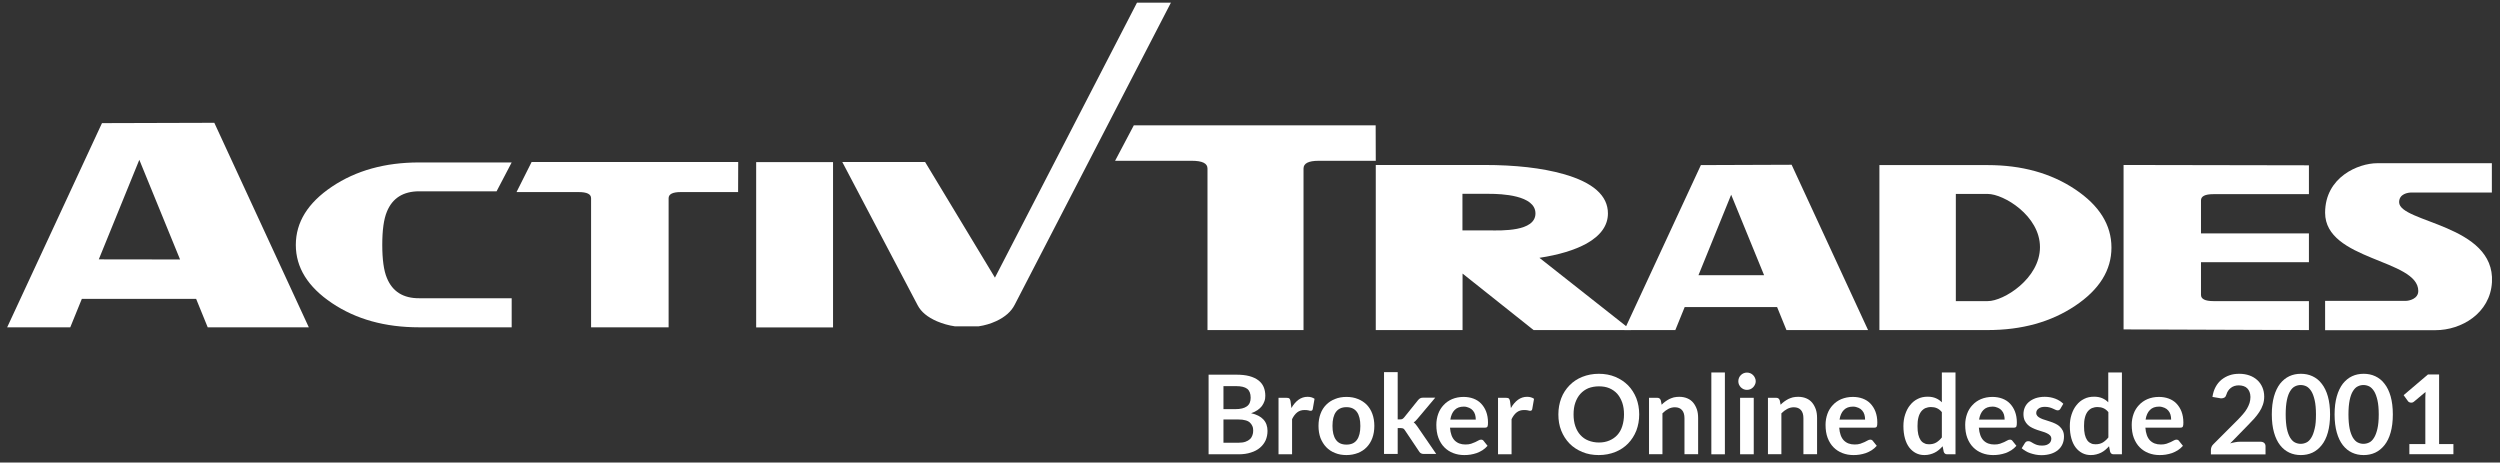
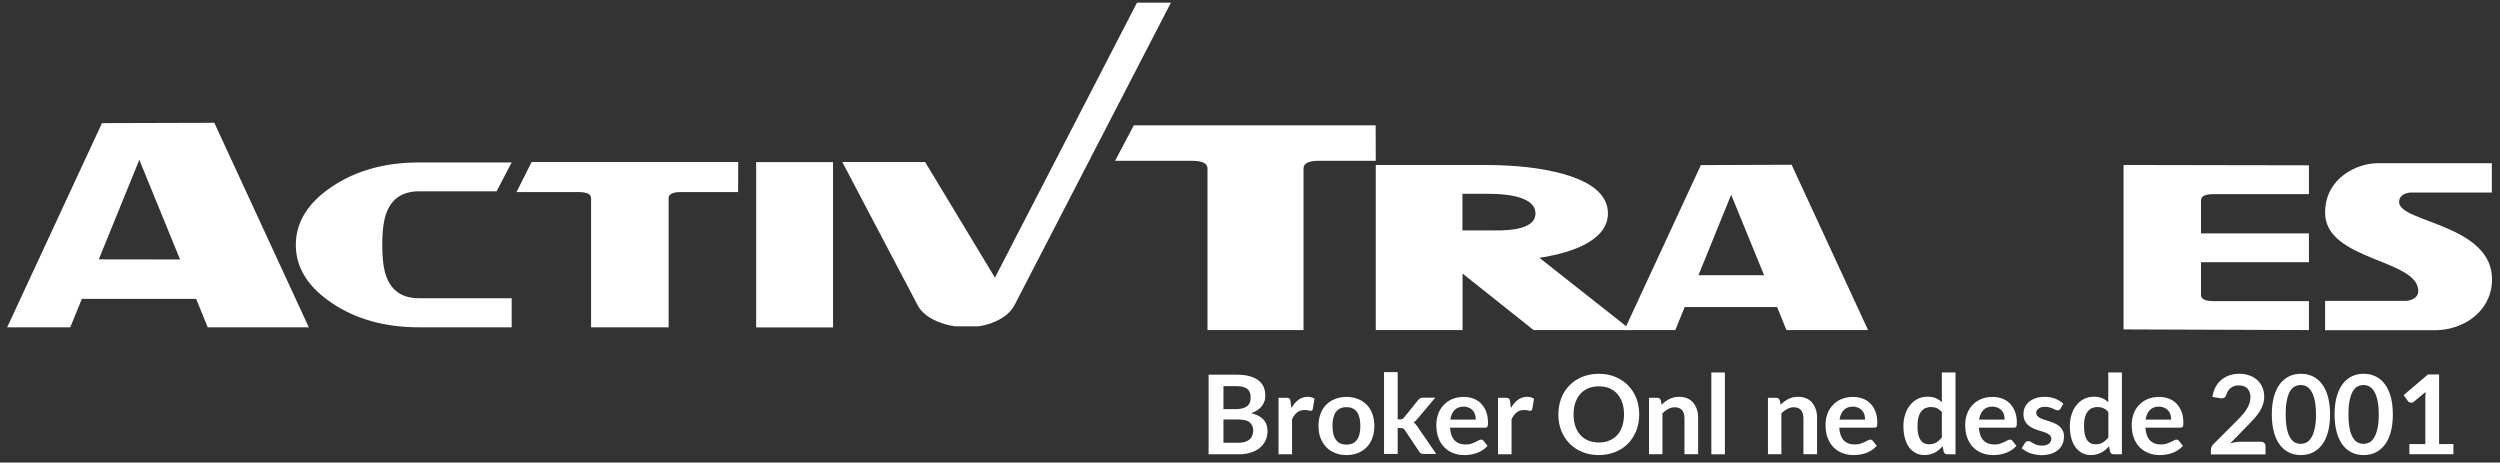
<svg xmlns="http://www.w3.org/2000/svg" width="227" height="42" viewBox="0 0 227 42" fill="none">
  <rect x="0" y="0" width="227" height="42" fill="#333333" stroke="none" />
  <path d="M226.27 25.62C226.11 28.45 223.49 29.98 221.15 29.98H211.12V27.32H218.42C218.75 27.32 219.58 27.14 219.58 26.42C219.58 23.53 211.12 23.66 211.12 19.32C211.12 16.07 214.15 14.82 215.85 14.82H226.26V17.48H218.97C218.64 17.48 217.84 17.6 217.84 18.36C217.86 20.23 226.56 20.37 226.27 25.62Z" fill="white" />
  <path d="M209.65 29.97L192.82 29.91V14.98L209.65 15.01V17.63H200.97C200.22 17.63 199.85 17.82 199.85 18.19V21.19H209.65V23.81H199.85V26.78C199.85 27.15 200.23 27.34 200.97 27.34H209.65V29.97Z" fill="white" />
-   <path d="M191.72 22.48C191.72 24.54 190.62 26.3 188.42 27.77C186.22 29.24 183.58 29.97 180.48 29.97H170.65V14.99H180.48C183.57 14.99 186.22 15.72 188.42 17.19C190.62 18.66 191.72 20.42 191.72 22.48ZM185.23 22.44C185.23 19.59 181.93 17.61 180.49 17.61H177.59V27.34H180.49C181.93 27.35 185.23 25.29 185.23 22.44Z" fill="white" />
  <path d="M169.62 29.97H162.21L161.36 27.88H152.97L152.12 29.97H147.49L154.44 14.99L162.68 14.96L169.62 29.97ZM160.18 24.99L157.19 17.68L154.22 24.99H160.18Z" fill="white" />
  <path d="M148.1 29.97H139.25L132.8 24.84V29.97H124.92V14.98H134.76C137.6 14.98 140 15.25 141.95 15.8C144.65 16.56 146 17.76 146 19.38C146 20.47 145.35 21.39 144.05 22.12C142.97 22.71 141.55 23.14 139.78 23.41L148.1 29.97ZM139.42 19.38C139.42 17.71 136.3 17.6 135.23 17.6H132.79V20.92H135.23C136.3 20.93 139.42 21.05 139.42 19.38Z" fill="white" />
  <path d="M124.92 14.6H119.73C118.82 14.6 118.36 14.83 118.36 15.3V29.97H109.64V15.3C109.64 14.83 109.17 14.6 108.22 14.6H101.25L102.95 11.38H124.91L124.92 14.6Z" fill="white" />
  <path d="M92.14 27.66L106.32 0.24H103.24L90.34 25.21L84 14.71H76.48L83.33 27.73C83.64 28.32 84.22 28.8 85.07 29.17C85.59 29.39 86.14 29.55 86.7 29.63H88.86C89.41 29.55 89.95 29.39 90.45 29.16C91.27 28.78 91.83 28.28 92.14 27.66Z" fill="white" />
  <path d="M75.64 14.72H68.66V29.73H75.64V14.72Z" fill="white" />
  <path d="M67.02 17.44H61.81C61.07 17.44 60.71 17.63 60.71 18V29.72H53.67V18C53.67 17.62 53.29 17.44 52.53 17.44H46.9L48.27 14.71H67.03L67.02 17.44Z" fill="white" />
  <path d="M46.46 29.72H38.05C34.96 29.72 32.33 28.99 30.14 27.52C27.95 26.05 26.86 24.29 26.86 22.24C26.86 20.18 27.95 18.42 30.14 16.95C32.33 15.48 34.97 14.75 38.05 14.75H46.46L45.09 17.37H38.07C36.61 17.37 35.63 17.99 35.13 19.22C34.85 19.89 34.71 20.89 34.71 22.23C34.71 23.57 34.85 24.58 35.13 25.24C35.63 26.47 36.61 27.09 38.07 27.08H46.46V29.72Z" fill="white" />
  <path d="M28.04 29.72H18.86L17.81 27.14H7.43L6.38 29.72H0.65L9.26 11.18L19.46 11.15L28.04 29.72ZM16.35 23.56L12.65 14.51L8.97 23.55L16.35 23.56Z" fill="white" />
  <path d="M109.74 41.25V34.02H112.23C112.7 34.02 113.11 34.06 113.44 34.15C113.77 34.24 114.05 34.37 114.27 34.54C114.49 34.71 114.64 34.91 114.74 35.14C114.84 35.38 114.89 35.64 114.89 35.94C114.89 36.11 114.87 36.27 114.81 36.43C114.76 36.58 114.68 36.73 114.58 36.87C114.48 37 114.34 37.13 114.18 37.24C114.02 37.35 113.83 37.44 113.6 37.52C114.59 37.74 115.09 38.28 115.09 39.13C115.09 39.44 115.03 39.72 114.92 39.98C114.8 40.24 114.63 40.46 114.41 40.65C114.19 40.84 113.91 40.99 113.58 41.09C113.25 41.2 112.88 41.25 112.46 41.25H109.74ZM111.09 37.15H112.17C112.63 37.15 112.97 37.07 113.21 36.9C113.45 36.73 113.56 36.47 113.56 36.11C113.56 35.73 113.45 35.46 113.24 35.3C113.03 35.14 112.69 35.06 112.24 35.06H111.09V37.15ZM111.09 38.08V40.2H112.46C112.71 40.2 112.92 40.17 113.09 40.11C113.26 40.05 113.39 39.97 113.5 39.87C113.61 39.77 113.67 39.65 113.72 39.52C113.77 39.39 113.79 39.25 113.79 39.1C113.79 38.94 113.77 38.8 113.71 38.68C113.66 38.56 113.58 38.45 113.48 38.36C113.38 38.27 113.24 38.2 113.07 38.16C112.9 38.11 112.7 38.09 112.46 38.09H111.09V38.08Z" fill="white" />
  <path d="M116.09 41.25V36.12H116.81C116.94 36.12 117.02 36.14 117.08 36.19C117.13 36.24 117.16 36.32 117.18 36.43L117.26 37.05C117.44 36.73 117.66 36.48 117.9 36.3C118.15 36.12 118.42 36.03 118.73 36.03C118.98 36.03 119.19 36.09 119.36 36.21L119.2 37.13C119.19 37.19 119.17 37.23 119.14 37.26C119.11 37.29 119.06 37.3 119.01 37.3C118.96 37.3 118.89 37.29 118.8 37.26C118.71 37.24 118.6 37.23 118.45 37.23C118.19 37.23 117.97 37.3 117.79 37.44C117.61 37.58 117.45 37.79 117.32 38.06V41.25H116.09Z" fill="white" />
  <path d="M122.26 36.04C122.64 36.04 122.99 36.1 123.3 36.23C123.61 36.35 123.88 36.53 124.1 36.75C124.32 36.98 124.49 37.25 124.61 37.58C124.73 37.91 124.79 38.27 124.79 38.67C124.79 39.08 124.73 39.44 124.61 39.77C124.49 40.1 124.32 40.37 124.1 40.6C123.88 40.83 123.61 41.01 123.3 41.13C122.99 41.25 122.64 41.32 122.26 41.32C121.88 41.32 121.53 41.26 121.22 41.13C120.91 41.01 120.64 40.83 120.42 40.6C120.2 40.37 120.03 40.09 119.9 39.77C119.78 39.44 119.72 39.08 119.72 38.67C119.72 38.27 119.78 37.9 119.9 37.58C120.02 37.25 120.19 36.98 120.42 36.75C120.65 36.52 120.91 36.35 121.22 36.23C121.53 36.1 121.88 36.04 122.26 36.04ZM122.26 40.37C122.69 40.37 123 40.23 123.21 39.94C123.42 39.65 123.52 39.23 123.52 38.68C123.52 38.13 123.42 37.7 123.21 37.41C123 37.12 122.69 36.97 122.26 36.97C121.83 36.97 121.51 37.12 121.3 37.41C121.09 37.7 120.99 38.12 120.99 38.67C120.99 39.22 121.09 39.64 121.3 39.93C121.51 40.23 121.83 40.37 122.26 40.37Z" fill="white" />
  <path d="M126.91 33.82V38.08H127.14C127.22 38.08 127.29 38.07 127.34 38.04C127.39 38.01 127.44 37.97 127.49 37.91L128.76 36.33C128.82 36.26 128.88 36.21 128.94 36.17C129 36.13 129.09 36.11 129.19 36.11H130.32L128.72 38.01C128.66 38.08 128.61 38.14 128.55 38.2C128.49 38.26 128.43 38.31 128.36 38.35C128.43 38.4 128.49 38.46 128.54 38.52C128.59 38.59 128.65 38.66 128.7 38.73L130.41 41.22H129.29C129.19 41.22 129.11 41.2 129.04 41.17C128.97 41.14 128.91 41.08 128.86 41L127.56 39.06C127.51 38.98 127.46 38.93 127.41 38.91C127.36 38.89 127.29 38.87 127.19 38.87H126.91V41.22H125.67V33.79H126.91V33.82Z" fill="white" />
  <path d="M132.89 36.04C133.21 36.04 133.51 36.09 133.78 36.19C134.05 36.29 134.29 36.44 134.48 36.64C134.67 36.84 134.83 37.08 134.94 37.37C135.05 37.66 135.11 37.99 135.11 38.36C135.11 38.45 135.11 38.53 135.1 38.59C135.09 38.65 135.08 38.7 135.06 38.74C135.04 38.77 135.01 38.8 134.97 38.81C134.93 38.83 134.89 38.83 134.83 38.83H131.66C131.7 39.36 131.84 39.74 132.08 39.99C132.33 40.24 132.65 40.36 133.06 40.36C133.26 40.36 133.43 40.34 133.58 40.29C133.72 40.24 133.85 40.19 133.96 40.14C134.07 40.09 134.16 40.03 134.25 39.99C134.33 39.94 134.41 39.92 134.49 39.92C134.54 39.92 134.58 39.93 134.62 39.95C134.66 39.97 134.69 40 134.71 40.03L135.07 40.48C134.93 40.64 134.78 40.77 134.61 40.88C134.44 40.99 134.26 41.07 134.08 41.14C133.89 41.2 133.71 41.25 133.51 41.28C133.32 41.31 133.13 41.32 132.95 41.32C132.59 41.32 132.26 41.26 131.95 41.14C131.64 41.02 131.38 40.85 131.15 40.62C130.92 40.39 130.74 40.1 130.61 39.76C130.48 39.42 130.42 39.02 130.42 38.57C130.42 38.22 130.48 37.89 130.59 37.58C130.7 37.27 130.87 37 131.08 36.78C131.29 36.55 131.55 36.37 131.85 36.24C132.16 36.11 132.51 36.04 132.89 36.04ZM132.92 36.92C132.56 36.92 132.28 37.02 132.08 37.23C131.88 37.43 131.75 37.72 131.69 38.1H134C134 37.94 133.98 37.79 133.94 37.65C133.9 37.51 133.83 37.38 133.74 37.28C133.65 37.17 133.54 37.09 133.4 37.03C133.26 36.97 133.1 36.92 132.92 36.92Z" fill="white" />
  <path d="M136.02 41.25V36.12H136.74C136.87 36.12 136.95 36.14 137.01 36.19C137.06 36.24 137.09 36.32 137.11 36.43L137.19 37.05C137.37 36.73 137.59 36.48 137.83 36.3C138.08 36.12 138.35 36.03 138.66 36.03C138.91 36.03 139.12 36.09 139.29 36.21L139.13 37.13C139.12 37.19 139.1 37.23 139.07 37.26C139.04 37.29 138.99 37.3 138.94 37.3C138.89 37.3 138.82 37.29 138.73 37.26C138.64 37.24 138.53 37.23 138.38 37.23C138.12 37.23 137.9 37.3 137.72 37.44C137.54 37.58 137.38 37.79 137.25 38.06V41.25H136.02Z" fill="white" />
  <path d="M148.84 37.63C148.84 38.16 148.75 38.65 148.58 39.1C148.4 39.55 148.15 39.94 147.83 40.27C147.51 40.6 147.12 40.86 146.67 41.04C146.22 41.22 145.72 41.32 145.17 41.32C144.62 41.32 144.12 41.23 143.67 41.04C143.22 40.85 142.83 40.6 142.51 40.27C142.19 39.94 141.94 39.55 141.76 39.1C141.58 38.65 141.5 38.16 141.5 37.63C141.5 37.1 141.59 36.61 141.76 36.16C141.93 35.71 142.19 35.32 142.51 34.99C142.83 34.66 143.22 34.4 143.67 34.22C144.12 34.04 144.62 33.94 145.17 33.94C145.72 33.94 146.21 34.03 146.67 34.22C147.12 34.41 147.5 34.66 147.83 34.99C148.15 35.32 148.4 35.71 148.58 36.16C148.75 36.61 148.84 37.1 148.84 37.63ZM147.46 37.63C147.46 37.23 147.41 36.88 147.3 36.56C147.19 36.25 147.04 35.98 146.85 35.76C146.65 35.54 146.41 35.37 146.13 35.25C145.85 35.13 145.53 35.08 145.18 35.08C144.83 35.08 144.51 35.14 144.22 35.25C143.94 35.37 143.7 35.54 143.5 35.76C143.3 35.98 143.15 36.25 143.04 36.56C142.93 36.87 142.88 37.23 142.88 37.63C142.88 38.03 142.93 38.38 143.04 38.7C143.15 39.02 143.3 39.28 143.5 39.5C143.7 39.72 143.94 39.89 144.22 40C144.5 40.11 144.82 40.18 145.18 40.18C145.54 40.18 145.85 40.12 146.13 40C146.41 39.88 146.65 39.72 146.85 39.5C147.05 39.28 147.2 39.02 147.3 38.7C147.4 38.39 147.46 38.03 147.46 37.63Z" fill="white" />
  <path d="M149.73 41.25V36.12H150.48C150.64 36.12 150.74 36.19 150.8 36.35L150.88 36.75C150.98 36.64 151.09 36.55 151.21 36.46C151.33 36.37 151.45 36.3 151.58 36.23C151.71 36.17 151.85 36.12 151.99 36.08C152.14 36.05 152.3 36.03 152.47 36.03C152.75 36.03 153 36.08 153.21 36.17C153.43 36.26 153.61 36.4 153.75 36.57C153.89 36.74 154 36.95 154.08 37.18C154.16 37.42 154.19 37.68 154.19 37.97V41.24H152.95V37.97C152.95 37.66 152.88 37.41 152.73 37.24C152.58 37.07 152.37 36.98 152.08 36.98C151.87 36.98 151.67 37.03 151.48 37.13C151.29 37.23 151.12 37.36 150.95 37.53V41.24H149.73V41.25Z" fill="white" />
  <path d="M156.62 33.82V41.25H155.39V33.82H156.62Z" fill="white" />
-   <path d="M159.42 34.62C159.42 34.73 159.4 34.83 159.35 34.92C159.31 35.01 159.25 35.1 159.18 35.17C159.11 35.24 159.02 35.3 158.93 35.34C158.83 35.38 158.73 35.4 158.62 35.4C158.51 35.4 158.41 35.38 158.32 35.34C158.23 35.3 158.14 35.24 158.07 35.17C158 35.1 157.95 35.02 157.9 34.92C157.86 34.83 157.84 34.73 157.84 34.62C157.84 34.51 157.86 34.41 157.9 34.31C157.94 34.21 158 34.13 158.07 34.06C158.14 33.99 158.22 33.93 158.32 33.89C158.41 33.85 158.52 33.83 158.62 33.83C158.73 33.83 158.83 33.85 158.93 33.89C159.03 33.93 159.11 33.99 159.18 34.06C159.25 34.13 159.31 34.21 159.35 34.31C159.4 34.41 159.42 34.51 159.42 34.62ZM159.24 36.12V41.25H158V36.12H159.24Z" fill="white" />
  <path d="M160.53 41.25V36.12H161.28C161.44 36.12 161.54 36.19 161.6 36.35L161.68 36.75C161.78 36.64 161.89 36.55 162.01 36.46C162.13 36.37 162.25 36.3 162.38 36.23C162.51 36.17 162.65 36.12 162.79 36.08C162.94 36.05 163.1 36.03 163.27 36.03C163.55 36.03 163.8 36.08 164.01 36.17C164.23 36.26 164.41 36.4 164.55 36.57C164.69 36.74 164.8 36.95 164.88 37.18C164.96 37.42 164.99 37.68 164.99 37.97V41.24H163.75V37.97C163.75 37.66 163.68 37.41 163.53 37.24C163.38 37.07 163.17 36.98 162.88 36.98C162.67 36.98 162.47 37.03 162.28 37.13C162.09 37.23 161.92 37.36 161.75 37.53V41.24H160.53V41.25Z" fill="white" />
  <path d="M168.24 36.04C168.56 36.04 168.86 36.09 169.13 36.19C169.4 36.29 169.64 36.44 169.83 36.64C170.02 36.84 170.18 37.08 170.29 37.37C170.4 37.66 170.46 37.99 170.46 38.36C170.46 38.45 170.46 38.53 170.45 38.59C170.44 38.65 170.43 38.7 170.41 38.74C170.39 38.77 170.36 38.8 170.32 38.81C170.28 38.83 170.24 38.83 170.18 38.83H167C167.04 39.36 167.18 39.74 167.42 39.99C167.67 40.24 167.99 40.36 168.4 40.36C168.6 40.36 168.77 40.34 168.92 40.29C169.06 40.24 169.19 40.19 169.3 40.14C169.41 40.09 169.5 40.03 169.59 39.99C169.67 39.94 169.75 39.92 169.83 39.92C169.88 39.92 169.92 39.93 169.96 39.95C170 39.97 170.03 40 170.05 40.03L170.41 40.48C170.27 40.64 170.12 40.77 169.95 40.88C169.78 40.99 169.6 41.07 169.42 41.14C169.23 41.2 169.05 41.25 168.85 41.28C168.66 41.31 168.47 41.32 168.29 41.32C167.93 41.32 167.6 41.26 167.29 41.14C166.98 41.02 166.72 40.85 166.49 40.62C166.26 40.39 166.08 40.1 165.95 39.76C165.82 39.42 165.76 39.02 165.76 38.57C165.76 38.22 165.82 37.89 165.93 37.58C166.04 37.27 166.21 37 166.42 36.78C166.63 36.55 166.89 36.37 167.19 36.24C167.51 36.11 167.85 36.04 168.24 36.04ZM168.26 36.92C167.9 36.92 167.62 37.02 167.42 37.23C167.22 37.43 167.09 37.72 167.03 38.1H169.35C169.35 37.94 169.33 37.79 169.29 37.65C169.25 37.51 169.18 37.38 169.09 37.28C169 37.17 168.89 37.09 168.75 37.03C168.61 36.97 168.44 36.92 168.26 36.92Z" fill="white" />
  <path d="M176.8 41.25C176.64 41.25 176.54 41.17 176.49 41.02L176.39 40.52C176.28 40.64 176.17 40.75 176.05 40.85C175.93 40.95 175.81 41.03 175.67 41.1C175.53 41.17 175.39 41.22 175.23 41.26C175.08 41.3 174.91 41.32 174.73 41.32C174.45 41.32 174.19 41.26 173.96 41.14C173.73 41.02 173.53 40.85 173.36 40.63C173.19 40.41 173.06 40.13 172.97 39.81C172.88 39.49 172.83 39.11 172.83 38.69C172.83 38.31 172.88 37.96 172.99 37.63C173.1 37.3 173.24 37.02 173.44 36.78C173.63 36.54 173.86 36.35 174.13 36.22C174.4 36.08 174.7 36.02 175.04 36.02C175.33 36.02 175.57 36.07 175.78 36.16C175.99 36.25 176.16 36.37 176.32 36.53V33.82H177.56V41.25H176.8ZM175.15 40.34C175.41 40.34 175.62 40.29 175.81 40.18C175.99 40.07 176.16 39.92 176.32 39.72V37.42C176.18 37.25 176.03 37.13 175.86 37.06C175.7 36.99 175.52 36.96 175.33 36.96C175.14 36.96 174.97 37 174.82 37.06C174.67 37.13 174.54 37.24 174.43 37.38C174.33 37.52 174.24 37.7 174.19 37.92C174.13 38.14 174.11 38.4 174.11 38.69C174.11 38.99 174.13 39.24 174.18 39.45C174.23 39.66 174.3 39.83 174.39 39.96C174.48 40.09 174.59 40.19 174.72 40.24C174.85 40.32 174.99 40.34 175.15 40.34Z" fill="white" />
  <path d="M180.91 36.04C181.23 36.04 181.53 36.09 181.8 36.19C182.07 36.29 182.31 36.44 182.5 36.64C182.69 36.84 182.85 37.08 182.96 37.37C183.07 37.66 183.13 37.99 183.13 38.36C183.13 38.45 183.13 38.53 183.12 38.59C183.11 38.65 183.1 38.7 183.08 38.74C183.06 38.77 183.03 38.8 182.99 38.81C182.95 38.83 182.91 38.83 182.85 38.83H179.68C179.72 39.36 179.86 39.74 180.1 39.99C180.35 40.24 180.67 40.36 181.08 40.36C181.28 40.36 181.45 40.34 181.6 40.29C181.74 40.24 181.87 40.19 181.98 40.14C182.09 40.09 182.18 40.03 182.27 39.99C182.35 39.94 182.43 39.92 182.51 39.92C182.56 39.92 182.6 39.93 182.64 39.95C182.68 39.97 182.71 40 182.73 40.03L183.09 40.48C182.95 40.64 182.8 40.77 182.63 40.88C182.46 40.99 182.28 41.07 182.1 41.14C181.91 41.2 181.73 41.25 181.53 41.28C181.34 41.31 181.15 41.32 180.97 41.32C180.61 41.32 180.28 41.26 179.97 41.14C179.66 41.02 179.4 40.85 179.17 40.62C178.94 40.39 178.76 40.1 178.63 39.76C178.5 39.42 178.44 39.02 178.44 38.57C178.44 38.22 178.5 37.89 178.61 37.58C178.72 37.27 178.89 37 179.1 36.78C179.31 36.55 179.57 36.37 179.87 36.24C180.18 36.11 180.53 36.04 180.91 36.04ZM180.93 36.92C180.57 36.92 180.29 37.02 180.09 37.23C179.89 37.43 179.76 37.72 179.7 38.1H182.02C182.02 37.94 182 37.79 181.96 37.65C181.92 37.51 181.85 37.38 181.76 37.28C181.67 37.17 181.56 37.09 181.42 37.03C181.28 36.97 181.12 36.92 180.93 36.92Z" fill="white" />
  <path d="M187.08 37.12C187.05 37.17 187.01 37.21 186.97 37.23C186.93 37.25 186.89 37.26 186.83 37.26C186.77 37.26 186.71 37.24 186.64 37.21C186.57 37.18 186.49 37.14 186.4 37.1C186.31 37.06 186.21 37.02 186.09 36.99C185.97 36.96 185.84 36.94 185.68 36.94C185.44 36.94 185.24 36.99 185.1 37.1C184.96 37.2 184.89 37.34 184.89 37.5C184.89 37.61 184.93 37.7 185 37.78C185.07 37.86 185.17 37.92 185.29 37.98C185.41 38.04 185.54 38.09 185.69 38.13C185.84 38.17 185.99 38.22 186.15 38.28C186.31 38.33 186.46 38.39 186.61 38.46C186.76 38.53 186.89 38.61 187.01 38.72C187.13 38.83 187.22 38.95 187.3 39.1C187.37 39.25 187.41 39.42 187.41 39.63C187.41 39.88 187.37 40.1 187.28 40.31C187.19 40.52 187.06 40.7 186.88 40.85C186.71 41 186.49 41.12 186.24 41.2C185.99 41.28 185.69 41.33 185.36 41.33C185.18 41.33 185.01 41.31 184.84 41.28C184.67 41.25 184.51 41.2 184.35 41.15C184.19 41.1 184.05 41.03 183.92 40.95C183.79 40.87 183.67 40.79 183.57 40.7L183.86 40.23C183.9 40.17 183.94 40.13 183.99 40.1C184.04 40.07 184.1 40.06 184.18 40.06C184.26 40.06 184.33 40.08 184.4 40.12C184.47 40.16 184.55 40.21 184.64 40.26C184.73 40.31 184.84 40.36 184.96 40.4C185.08 40.44 185.24 40.46 185.42 40.46C185.57 40.46 185.69 40.44 185.8 40.41C185.9 40.37 185.99 40.33 186.06 40.27C186.13 40.21 186.18 40.15 186.21 40.07C186.24 39.99 186.26 39.92 186.26 39.84C186.26 39.72 186.22 39.62 186.15 39.54C186.08 39.46 185.98 39.4 185.86 39.34C185.74 39.28 185.61 39.23 185.46 39.19C185.31 39.15 185.15 39.1 184.99 39.04C184.83 38.99 184.68 38.92 184.53 38.85C184.38 38.78 184.24 38.69 184.13 38.58C184.01 38.47 183.92 38.34 183.84 38.18C183.77 38.02 183.73 37.83 183.73 37.6C183.73 37.39 183.77 37.19 183.85 37C183.93 36.81 184.06 36.64 184.22 36.5C184.38 36.36 184.58 36.25 184.82 36.16C185.06 36.08 185.34 36.03 185.66 36.03C186.01 36.03 186.33 36.09 186.62 36.2C186.91 36.31 187.15 36.47 187.35 36.66L187.08 37.12Z" fill="white" />
  <path d="M191.91 41.25C191.75 41.25 191.65 41.17 191.6 41.02L191.5 40.52C191.39 40.64 191.28 40.75 191.16 40.85C191.04 40.95 190.92 41.03 190.78 41.1C190.64 41.17 190.5 41.22 190.34 41.26C190.19 41.3 190.02 41.32 189.84 41.32C189.56 41.32 189.3 41.26 189.07 41.14C188.84 41.02 188.64 40.85 188.47 40.63C188.3 40.41 188.17 40.13 188.08 39.81C187.99 39.49 187.94 39.11 187.94 38.69C187.94 38.31 187.99 37.96 188.1 37.63C188.21 37.3 188.35 37.02 188.55 36.78C188.74 36.54 188.97 36.35 189.24 36.22C189.51 36.08 189.81 36.02 190.15 36.02C190.44 36.02 190.68 36.07 190.89 36.16C191.1 36.25 191.27 36.37 191.43 36.53V33.82H192.67V41.25H191.91ZM190.27 40.34C190.53 40.34 190.74 40.29 190.93 40.18C191.11 40.07 191.28 39.92 191.44 39.72V37.42C191.3 37.25 191.15 37.13 190.98 37.06C190.82 36.99 190.64 36.96 190.45 36.96C190.26 36.96 190.09 37 189.94 37.06C189.79 37.13 189.66 37.24 189.55 37.38C189.45 37.52 189.36 37.7 189.31 37.92C189.25 38.14 189.23 38.4 189.23 38.69C189.23 38.99 189.25 39.24 189.3 39.45C189.35 39.66 189.42 39.83 189.51 39.96C189.6 40.09 189.71 40.19 189.84 40.24C189.96 40.32 190.11 40.34 190.27 40.34Z" fill="white" />
  <path d="M196.03 36.04C196.35 36.04 196.65 36.09 196.92 36.19C197.19 36.29 197.43 36.44 197.62 36.64C197.81 36.84 197.97 37.08 198.08 37.37C198.19 37.66 198.25 37.99 198.25 38.36C198.25 38.45 198.25 38.53 198.24 38.59C198.23 38.65 198.22 38.7 198.2 38.74C198.18 38.77 198.15 38.8 198.11 38.81C198.07 38.83 198.03 38.83 197.97 38.83H194.8C194.84 39.36 194.98 39.74 195.22 39.99C195.47 40.24 195.79 40.36 196.2 40.36C196.4 40.36 196.57 40.34 196.72 40.29C196.86 40.24 196.99 40.19 197.1 40.14C197.21 40.09 197.3 40.03 197.39 39.99C197.47 39.94 197.55 39.92 197.63 39.92C197.68 39.92 197.72 39.93 197.76 39.95C197.8 39.97 197.83 40 197.85 40.03L198.21 40.48C198.07 40.64 197.92 40.77 197.75 40.88C197.58 40.99 197.4 41.07 197.22 41.14C197.03 41.2 196.85 41.25 196.65 41.28C196.46 41.31 196.27 41.32 196.09 41.32C195.73 41.32 195.4 41.26 195.09 41.14C194.78 41.02 194.52 40.85 194.29 40.62C194.06 40.39 193.88 40.1 193.75 39.76C193.62 39.42 193.56 39.02 193.56 38.57C193.56 38.22 193.62 37.89 193.73 37.58C193.84 37.27 194.01 37 194.22 36.78C194.43 36.55 194.69 36.37 194.99 36.24C195.3 36.11 195.64 36.04 196.03 36.04ZM196.05 36.92C195.69 36.92 195.41 37.02 195.21 37.23C195.01 37.43 194.88 37.72 194.82 38.1H197.14C197.14 37.94 197.12 37.79 197.08 37.65C197.04 37.51 196.97 37.38 196.88 37.28C196.79 37.17 196.68 37.09 196.54 37.03C196.4 36.97 196.23 36.92 196.05 36.92Z" fill="white" />
  <path d="M203.33 33.94C203.66 33.94 203.97 33.99 204.25 34.09C204.53 34.19 204.76 34.33 204.96 34.51C205.16 34.69 205.31 34.91 205.42 35.16C205.53 35.41 205.59 35.7 205.59 36.01C205.59 36.28 205.55 36.52 205.47 36.75C205.39 36.98 205.29 37.19 205.15 37.4C205.01 37.61 204.86 37.81 204.69 38C204.52 38.19 204.33 38.39 204.13 38.59L202.5 40.26C202.66 40.21 202.82 40.18 202.97 40.15C203.12 40.12 203.27 40.11 203.41 40.11H205.27C205.4 40.11 205.51 40.15 205.59 40.22C205.67 40.3 205.71 40.39 205.71 40.52V41.26H200.75V40.85C200.75 40.77 200.77 40.68 200.8 40.59C200.83 40.5 200.89 40.42 200.97 40.34L203.17 38.14C203.35 37.95 203.52 37.78 203.66 37.61C203.81 37.44 203.93 37.27 204.03 37.1C204.13 36.93 204.2 36.76 204.26 36.59C204.31 36.42 204.34 36.24 204.34 36.05C204.34 35.88 204.31 35.72 204.26 35.59C204.21 35.46 204.14 35.35 204.05 35.26C203.96 35.17 203.85 35.1 203.72 35.06C203.59 35.02 203.45 34.99 203.29 34.99C202.99 34.99 202.75 35.07 202.56 35.22C202.37 35.37 202.23 35.57 202.16 35.82C202.12 35.95 202.07 36.04 201.99 36.09C201.91 36.14 201.82 36.17 201.71 36.17C201.66 36.17 201.6 36.17 201.54 36.15L200.89 36.04C200.94 35.69 201.04 35.39 201.18 35.13C201.32 34.87 201.5 34.65 201.72 34.47C201.94 34.3 202.18 34.16 202.46 34.07C202.71 33.98 203.01 33.94 203.33 33.94Z" fill="white" />
  <path d="M211.57 37.63C211.57 38.26 211.5 38.81 211.37 39.27C211.24 39.74 211.05 40.12 210.81 40.42C210.57 40.72 210.29 40.95 209.97 41.1C209.65 41.25 209.29 41.32 208.92 41.32C208.54 41.32 208.19 41.25 207.87 41.1C207.55 40.95 207.27 40.73 207.03 40.42C206.79 40.11 206.61 39.73 206.48 39.27C206.35 38.81 206.28 38.26 206.28 37.63C206.28 37 206.35 36.45 206.48 35.99C206.61 35.53 206.8 35.14 207.03 34.84C207.27 34.54 207.55 34.31 207.87 34.16C208.19 34.01 208.54 33.94 208.92 33.94C209.3 33.94 209.65 34.01 209.97 34.16C210.29 34.31 210.58 34.53 210.81 34.84C211.05 35.14 211.24 35.53 211.37 35.99C211.5 36.45 211.57 37 211.57 37.63ZM210.29 37.63C210.29 37.11 210.25 36.67 210.17 36.33C210.09 35.99 209.99 35.71 209.86 35.51C209.73 35.31 209.58 35.16 209.42 35.08C209.25 35 209.08 34.96 208.9 34.96C208.72 34.96 208.55 35 208.39 35.08C208.22 35.16 208.08 35.3 207.95 35.51C207.82 35.71 207.72 35.99 207.65 36.33C207.58 36.67 207.54 37.11 207.54 37.63C207.54 38.15 207.58 38.59 207.65 38.93C207.72 39.27 207.83 39.55 207.95 39.75C208.08 39.95 208.22 40.1 208.39 40.18C208.56 40.26 208.72 40.3 208.9 40.3C209.08 40.3 209.25 40.26 209.42 40.18C209.59 40.1 209.73 39.96 209.86 39.75C209.99 39.55 210.09 39.27 210.17 38.93C210.26 38.59 210.29 38.16 210.29 37.63Z" fill="white" />
  <path d="M217.27 37.63C217.27 38.26 217.2 38.81 217.07 39.27C216.94 39.74 216.75 40.12 216.51 40.42C216.27 40.72 215.99 40.95 215.67 41.1C215.35 41.25 214.99 41.32 214.62 41.32C214.24 41.32 213.89 41.25 213.57 41.1C213.25 40.95 212.97 40.73 212.73 40.42C212.49 40.11 212.31 39.73 212.18 39.27C212.05 38.81 211.98 38.26 211.98 37.63C211.98 37 212.05 36.45 212.18 35.99C212.31 35.53 212.5 35.14 212.73 34.84C212.97 34.54 213.25 34.31 213.57 34.16C213.89 34.01 214.24 33.94 214.62 33.94C215 33.94 215.35 34.01 215.67 34.16C215.99 34.31 216.28 34.53 216.51 34.84C216.75 35.14 216.94 35.53 217.07 35.99C217.2 36.45 217.27 37 217.27 37.63ZM215.99 37.63C215.99 37.11 215.95 36.67 215.87 36.33C215.79 35.99 215.69 35.71 215.56 35.51C215.43 35.31 215.28 35.16 215.12 35.08C214.95 35 214.78 34.96 214.6 34.96C214.42 34.96 214.25 35 214.09 35.08C213.92 35.16 213.78 35.3 213.65 35.51C213.52 35.71 213.42 35.99 213.35 36.33C213.28 36.67 213.24 37.11 213.24 37.63C213.24 38.15 213.28 38.59 213.35 38.93C213.42 39.27 213.53 39.55 213.65 39.75C213.78 39.95 213.92 40.1 214.09 40.18C214.26 40.26 214.42 40.3 214.6 40.3C214.78 40.3 214.95 40.26 215.12 40.18C215.29 40.1 215.43 39.96 215.56 39.75C215.69 39.55 215.79 39.27 215.87 38.93C215.95 38.59 215.99 38.16 215.99 37.63Z" fill="white" />
  <path d="M218.76 40.32H220.22V36.1C220.22 35.94 220.23 35.77 220.24 35.59L219.2 36.46C219.16 36.5 219.11 36.52 219.07 36.54C219.03 36.56 218.98 36.56 218.94 36.56C218.87 36.56 218.81 36.55 218.76 36.52C218.7 36.49 218.66 36.46 218.64 36.42L218.25 35.88L220.46 34H221.47V40.32H222.77V41.24H218.77V40.32H218.76Z" fill="white" />
</svg>